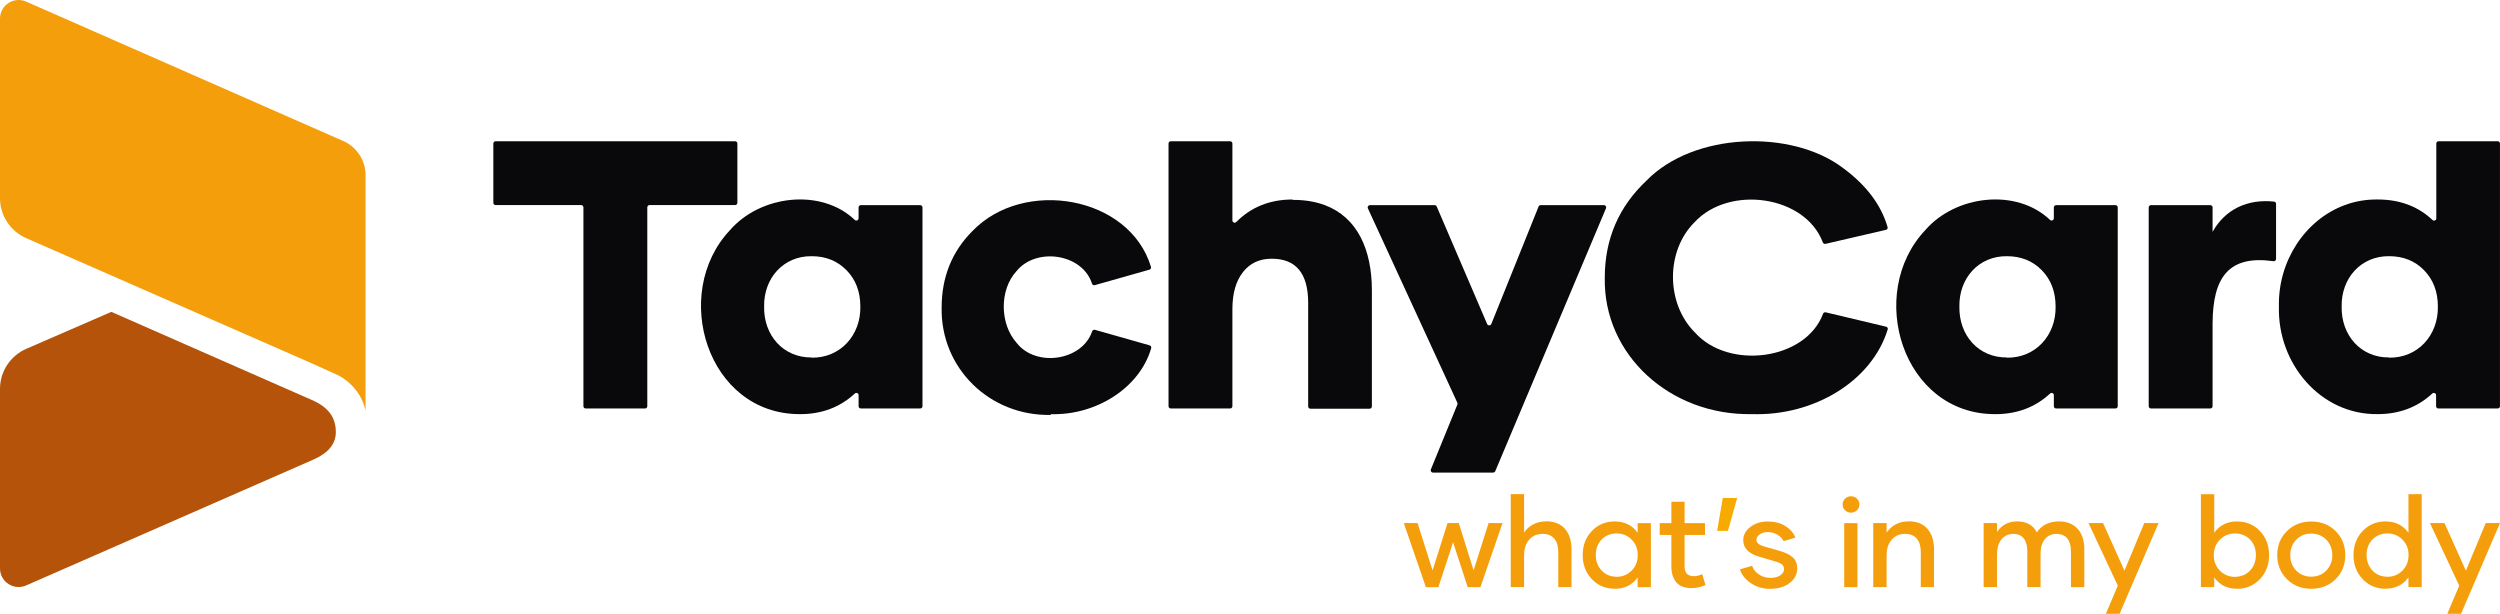
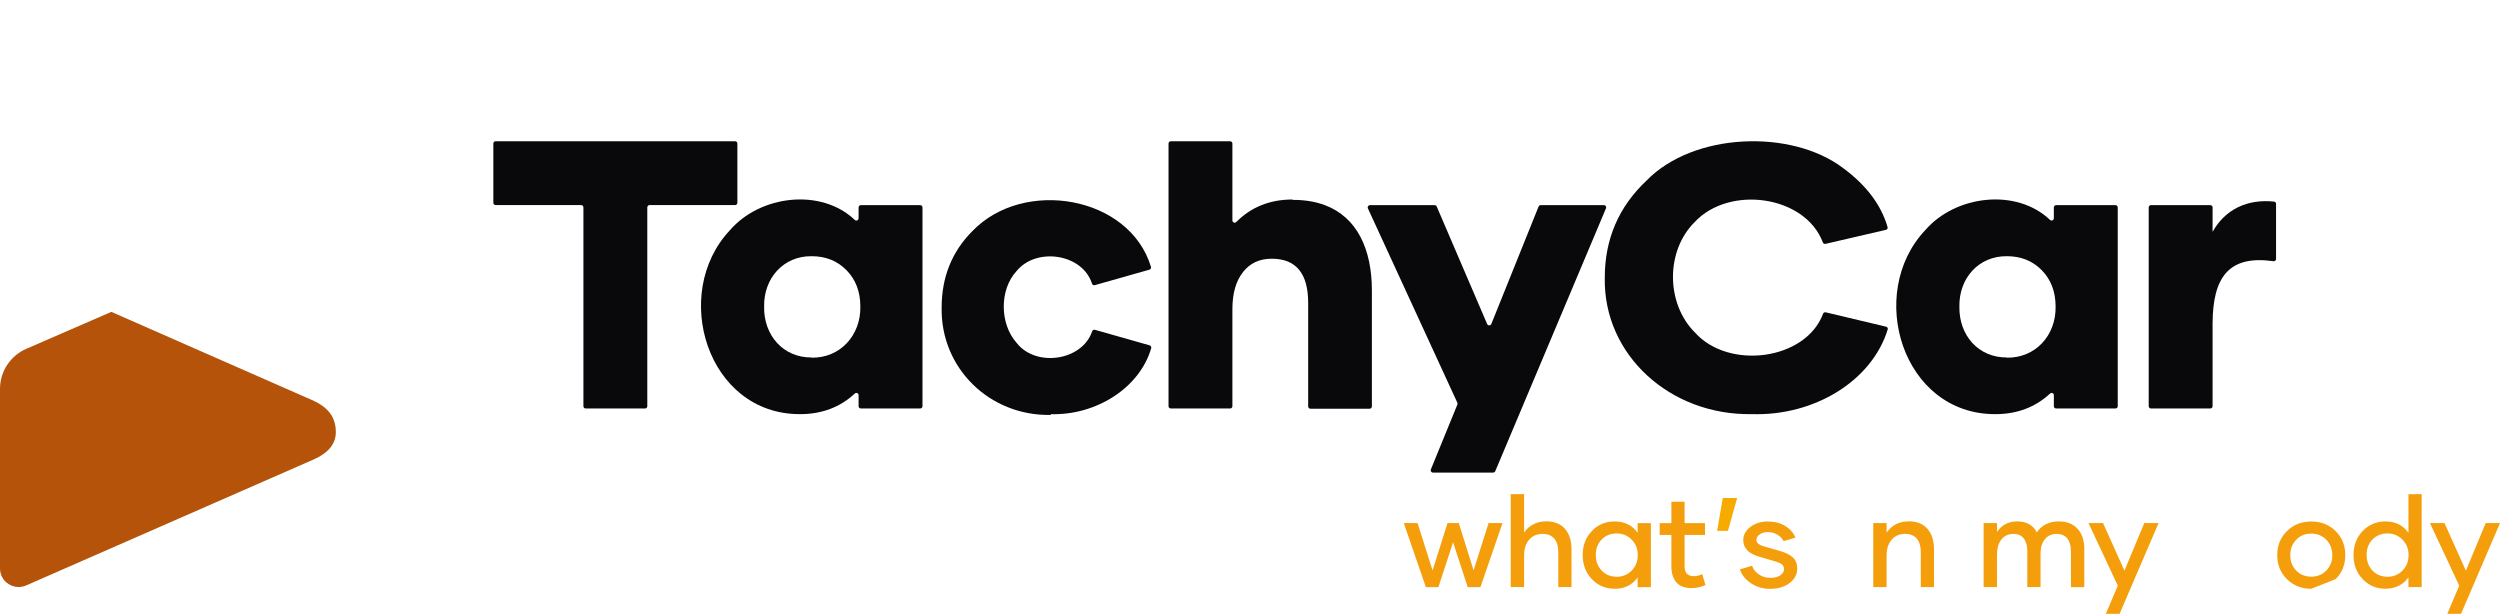
<svg xmlns="http://www.w3.org/2000/svg" id="Calque_2" data-name="Calque 2" viewBox="0 0 1596.62 392.02">
  <defs>
    <style>
      .cls-1 {
        fill: #f7aa00;
      }

      .cls-1, .cls-2, .cls-3, .cls-4, .cls-5 {
        stroke-width: 0;
      }

      .cls-2 {
        fill: #b45309;
      }

      .cls-3 {
        fill: none;
      }

      .cls-4 {
        fill: #09090b;
      }

      .cls-5 {
        fill: #f59e0b;
      }
    </style>
  </defs>
  <g id="Calque_1-2" data-name="Calque 1">
    <g>
      <g>
        <path class="cls-4" d="m469.48,90.21h-152.96c-.8,0-1.45.65-1.45,1.45v37.86c0,.8.65,1.45,1.45,1.45h54.63c.8,0,1.45.64,1.45,1.45v127.01c0,.8.64,1.45,1.45,1.45h37.9c.81,0,1.45-.65,1.45-1.45v-127.01c0-.81.65-1.45,1.45-1.45h54.63c.8,0,1.45-.65,1.45-1.45v-37.86c0-.8-.65-1.45-1.45-1.45Z" />
        <path class="cls-4" d="m587.68,131.02h-37.9c-.8,0-1.45.65-1.45,1.45v6.92c0,1.29-1.52,1.93-2.45,1.04-21.47-20.43-60.33-15.86-79.76,6.64-37.92,40.35-14.6,117.55,44.78,117.42,13.88.03,25.56-4.39,35.02-13.15.93-.86,2.42-.22,2.42,1.06v7.03c0,.8.65,1.45,1.45,1.45h37.9c.8,0,1.45-.65,1.45-1.45v-126.96c0-.8-.65-1.45-1.45-1.45Zm-69.45,97.4l.13-.13c-18.17.19-30.7-14.2-30.35-32.47-.35-18.1,12.32-32.41,30.35-32.2,8.96,0,16.41,2.97,22.27,8.95,5.84,5.97,8.83,13.69,8.83,23.26.3,18.33-12.85,32.9-31.23,32.6Z" />
        <path class="cls-4" d="m734.2,220.55l-34.93-9.92c-.75-.22-1.52.23-1.78.99-6.29,18.75-35.86,23.21-48.23,7.34-10.83-12.15-11.06-33.93,0-45.89,12.72-15.46,42.11-10.99,48.13,8.05.25.77,1,1.22,1.78,1,5.9-1.67,28.96-8.22,34.9-9.9.77-.22,1.22-1.03.99-1.81-13.75-45.43-81.36-56.85-114.03-22.84-13.06,13.06-19.65,29.36-19.65,48.88-.72,38.79,30.8,69.34,69.66,68.54l.12-.49c28.71.83,56.68-16.65,64.06-42.14.22-.77-.25-1.58-1.02-1.8Z" />
        <path class="cls-4" d="m846.13,131.02c-5.93-2.23-12.79-3.41-20.63-3.36v-.25c-7.25,0-13.88,1.2-19.86,3.61-5.99,2.39-11.35,5.99-16.09,10.76-.91.93-2.48.29-2.48-1v-49.11c0-.8-.65-1.45-1.45-1.45h-37.89c-.8,0-1.45.65-1.45,1.45v167.76c0,.8.64,1.45,1.45,1.45h37.89c.81,0,1.45-.65,1.45-1.45v-61.99c0-10.08,2.25-17.91,6.73-23.63,4.47-5.73,10.57-8.58,18.4-8.58,15.56,0,23.26,9.45,23.26,28.23v66.11c0,.8.65,1.45,1.45,1.45h37.79c.8,0,1.45-.65,1.45-1.45v-74.18c-.03-26.14-9.38-46.62-30-54.36Z" />
        <path class="cls-4" d="m1024.32,131.02h-40.38c-.58,0-1.12.36-1.33.91l-30.17,74.96c-.49,1.19-2.17,1.22-2.68.03l-32.2-75.02c-.23-.54-.75-.88-1.33-.88h-41.31c-1.06,0-1.77,1.1-1.32,2.06l57.13,124.12c.16.36.17.78.03,1.16l-1.09,2.65-15.86,38.8c-.39.95.31,2,1.34,2h38.45c.58,0,1.11-.35,1.34-.89l16.82-39.92,53.91-127.98c.41-.96-.3-2.02-1.33-2.02Z" />
        <path class="cls-4" d="m1204.57,208.64l-38.54-9.17c-.74-.18-1.48.22-1.73.89-11.08,29.74-60.29,36.07-81.81,12.01-18.63-18.53-18.75-52.12-.25-70.47,22.11-23.88,70.67-17.14,81.92,12.95.25.67.99,1.05,1.71.89,6.12-1.42,32.19-7.46,38.58-8.95.78-.19,1.28-.94,1.06-1.68-4.09-14.29-13.66-26.93-28.61-37.92-33.12-24.93-95.45-22.56-125.27,8.06-17.79,16.71-26.74,37.39-26.74,62.05-1.01,49.28,41.69,88.2,94.16,87.18,39.6,1.21,76.47-21.17,86.55-54.16.22-.74-.26-1.5-1.06-1.69Z" />
        <path class="cls-4" d="m1351.03,131.02h-37.9c-.8,0-1.45.65-1.45,1.45v6.92c0,1.29-1.52,1.93-2.45,1.04-21.47-20.43-60.33-15.86-79.76,6.64-37.92,40.35-14.6,117.55,44.78,117.42,13.88.03,25.56-4.39,35.02-13.15.93-.86,2.42-.22,2.42,1.06v7.03c0,.8.65,1.45,1.45,1.45h37.9c.8,0,1.45-.65,1.45-1.45v-126.96c0-.8-.65-1.45-1.45-1.45Zm-69.44,97.4l.12-.13c-18.17.19-30.7-14.2-30.35-32.47-.35-18.1,12.32-32.41,30.35-32.2,8.96,0,16.41,2.97,22.27,8.95,5.84,5.97,8.83,13.69,8.83,23.26.3,18.33-12.85,32.9-31.22,32.6Z" />
        <path class="cls-4" d="m1452.31,128.75c-16.83-1.78-31.2,4.83-39.25,19.31v-15.6c0-.8-.65-1.45-1.45-1.45h-37.9c-.8,0-1.45.65-1.45,1.45v126.96c0,.8.65,1.45,1.45,1.45h37.9c.8,0,1.45-.64,1.45-1.44v-52.79c.12-29.48,10.21-43.88,38.87-39.82.88.13,1.67-.54,1.67-1.42v-35.22c0-.74-.55-1.36-1.29-1.44Z" />
-         <path class="cls-4" d="m1557.39,90.21c-.8,0-1.45.65-1.45,1.45v47.79c0,1.28-1.51,1.91-2.44,1.04-4.39-4.15-9.34-7.32-14.85-9.48-6.05-2.41-12.75-3.61-20.16-3.61-7.44-.1-14.53,1.17-21.07,3.61-25.42,9.41-42.73,36-41.99,64.93-.91,36.38,26.67,69.05,63.06,68.54,13.83,0,25.46-4.42,34.89-13.15.93-.86,2.42-.22,2.42,1.04v7.05c0,.8.65,1.45,1.45,1.45h37.9c.8,0,1.45-.65,1.45-1.45V91.66c0-.8-.65-1.45-1.45-1.45h-37.77Zm-31.67,138.2l.12-.13c-18.15.19-30.7-14.2-30.35-32.47-.35-18.1,12.32-32.41,30.35-32.2,8.96,0,16.41,2.97,22.27,8.95,5.84,5.97,8.83,13.69,8.83,23.26.3,18.33-12.85,32.9-31.22,32.6Z" />
      </g>
      <path class="cls-1" d="m1100.26,318.04h9.17l-5.88,21h-6.91l3.61-21Z" />
      <g>
        <path class="cls-5" d="m959.57,334.07l-14.09,40.88h-8.14l-9.33-28.62-9.37,28.62h-8.02l-14.09-40.88h8.81l9.57,30.25,9.53-30.25h7.22l9.45,30.17,9.57-30.17h8.89Z" />
        <path class="cls-5" d="m987.4,332.92c5.2,0,9.21,1.59,12.03,4.8,2.82,3.22,4.21,7.62,4.21,13.22v23.97h-8.45v-22.43c0-3.61-.83-6.43-2.54-8.46-1.71-2.02-4.21-3.06-7.5-3.06-3.57,0-6.43,1.23-8.57,3.73-2.14,2.5-3.22,5.8-3.22,9.92v20.32h-8.53v-59.34h8.53v24.53c3.37-4.76,8.06-7.14,14.05-7.14v-.08Z" />
        <path class="cls-5" d="m1031.14,375.99c-5.8,0-10.64-2.06-14.53-6.15-3.89-4.09-5.83-9.21-5.83-15.36s1.94-11.23,5.83-15.32c3.89-4.09,8.73-6.15,14.53-6.15,6.39,0,11.31,2.42,14.73,7.26v-6.19h8.46v40.88h-8.46v-6.19c-3.41,4.84-8.34,7.26-14.73,7.26v-.04Zm1.27-7.62c3.77,0,6.99-1.31,9.61-3.93,2.62-2.62,3.93-5.95,3.93-9.96s-1.31-7.26-3.93-9.88c-2.62-2.62-5.8-3.93-9.57-3.93s-7.07,1.31-9.57,3.89c-2.5,2.58-3.73,5.87-3.73,9.88s1.27,7.34,3.77,9.96c2.5,2.62,5.72,3.93,9.61,3.93l-.12.04Z" />
        <path class="cls-5" d="m1089.22,373.65c-3.1,1.31-6.11,1.94-9.01,1.94-4.29,0-7.5-1.23-9.61-3.69-2.1-2.46-3.18-5.87-3.18-10.2v-20.08h-7.46v-7.54h7.46v-13.65h8.45v13.65h13.02v7.54h-13.02v20.08c0,4.17,1.94,6.27,5.88,6.27,1.79,0,3.57-.44,5.36-1.31l2.1,6.99Z" />
        <path class="cls-5" d="m1130.46,376.07c-4.64,0-8.73-1.23-12.3-3.65-3.57-2.42-5.88-5.36-6.95-8.81l7.74-2.26c.75,2.22,2.22,4.05,4.37,5.52,2.14,1.47,4.64,2.18,7.46,2.18,2.54,0,4.6-.56,6.19-1.63,1.59-1.07,2.38-2.38,2.38-3.93,0-1.23-.4-2.22-1.23-2.94-.83-.71-2.18-1.35-4.05-1.91l-10.99-3.25c-6.51-1.94-9.76-5.44-9.76-10.48,0-3.25,1.51-6.03,4.56-8.38,3.06-2.34,6.75-3.49,11.07-3.49s8.02.95,11.15,2.86c3.14,1.9,5.32,4.41,6.55,7.46l-7.54,2.22c-.83-1.63-2.14-2.98-3.93-4.09-1.79-1.11-3.89-1.67-6.31-1.67-2.06,0-3.77.52-5.12,1.51-1.35.99-2.02,2.14-2.02,3.45,0,1.79,1.47,3.14,4.41,4.05l10.88,3.14c3.37.99,5.99,2.3,7.9,3.97,1.91,1.67,2.86,4.05,2.86,7.18,0,3.69-1.63,6.75-4.84,9.21-3.22,2.46-7.3,3.69-12.27,3.69l-.2.04Z" />
-         <path class="cls-5" d="m1178.32,325.9c-1.03-.99-1.55-2.26-1.55-3.77,0-1.39.52-2.62,1.55-3.65,1.03-1.03,2.3-1.55,3.81-1.55s2.78.52,3.81,1.55,1.55,2.26,1.55,3.65c0,1.51-.52,2.78-1.55,3.77-1.03.99-2.3,1.51-3.81,1.51s-2.78-.52-3.81-1.51Zm-.52,8.18h8.46v40.88h-8.46v-40.88Z" />
        <path class="cls-5" d="m1218.92,332.92c5.2,0,9.21,1.59,12.03,4.8,2.82,3.22,4.21,7.62,4.21,13.22v23.97h-8.45v-22.43c0-3.61-.83-6.43-2.54-8.46-1.71-2.02-4.21-3.06-7.5-3.06-3.57,0-6.43,1.23-8.57,3.73-2.14,2.5-3.22,5.8-3.22,9.92v20.32h-8.53v-40.88h8.53v6.07c3.37-4.76,8.06-7.14,14.05-7.14v-.08Z" />
        <path class="cls-5" d="m1315.09,333c4.88,0,8.77,1.55,11.67,4.64,2.9,3.1,4.37,7.38,4.37,12.86v24.45h-8.53v-22.82c0-3.53-.75-6.27-2.3-8.22-1.55-1.94-3.85-2.94-6.91-2.94s-5.64,1.15-7.46,3.41c-1.83,2.26-2.74,5.32-2.74,9.17v21.39h-8.45v-22.82c0-3.53-.75-6.27-2.26-8.22-1.51-1.94-3.69-2.94-6.59-2.94-3.25,0-5.83,1.19-7.7,3.57-1.87,2.38-2.82,5.64-2.82,9.76v20.64h-8.53v-40.88h8.53v5.68c3.1-4.49,7.38-6.75,12.86-6.75,5.95,0,10.16,2.34,12.58,6.99,3.1-4.64,7.86-6.99,14.33-6.99h-.04Z" />
        <path class="cls-5" d="m1378.56,334.07l-24.89,57.95h-8.77l7.62-17.98-18.69-39.97h9.29l13.65,30.4,12.66-30.4h9.13Z" />
-         <path class="cls-5" d="m1428.77,333.04c5.8,0,10.64,2.02,14.53,6.11,3.89,4.09,5.84,9.21,5.84,15.36s-1.95,11.27-5.84,15.36c-3.89,4.09-8.73,6.15-14.53,6.15-6.35,0-11.23-2.42-14.65-7.26v6.19h-8.53v-59.34h8.53v24.65c3.41-4.84,8.3-7.26,14.65-7.26v.04Zm-1.43,35.33c3.89,0,7.1-1.31,9.61-3.93,2.5-2.62,3.77-5.95,3.77-9.96s-1.23-7.3-3.73-9.88c-2.5-2.58-5.72-3.89-9.65-3.89s-6.95,1.31-9.57,3.93c-2.62,2.62-3.93,5.91-3.93,9.88s1.31,7.34,3.93,9.96c2.62,2.62,5.83,3.93,9.61,3.93l-.04-.04Z" />
-         <path class="cls-5" d="m1476.06,376.03c-6.23,0-11.39-2.06-15.52-6.15-4.13-4.09-6.19-9.21-6.19-15.36s2.06-11.23,6.19-15.32c4.13-4.09,9.29-6.15,15.52-6.15s11.43,2.02,15.56,6.11c4.13,4.09,6.19,9.21,6.19,15.36s-2.06,11.27-6.19,15.36c-4.13,4.09-9.29,6.15-15.52,6.15h-.04Zm9.65-11.67c2.54-2.62,3.81-5.87,3.81-9.76s-1.27-7.26-3.81-9.88c-2.54-2.62-5.76-3.93-9.65-3.93s-7.1,1.31-9.61,3.93c-2.5,2.62-3.77,5.91-3.77,9.88s1.27,7.14,3.77,9.76c2.5,2.62,5.72,3.93,9.61,3.93s7.1-1.31,9.65-3.93Z" />
+         <path class="cls-5" d="m1476.06,376.03c-6.23,0-11.39-2.06-15.52-6.15-4.13-4.09-6.19-9.21-6.19-15.36s2.06-11.23,6.19-15.32c4.13-4.09,9.29-6.15,15.52-6.15s11.43,2.02,15.56,6.11c4.13,4.09,6.19,9.21,6.19,15.36s-2.06,11.27-6.19,15.36h-.04Zm9.65-11.67c2.54-2.62,3.81-5.87,3.81-9.76s-1.27-7.26-3.81-9.88c-2.54-2.62-5.76-3.93-9.65-3.93s-7.1,1.31-9.61,3.93c-2.5,2.62-3.77,5.91-3.77,9.88s1.27,7.14,3.77,9.76c2.5,2.62,5.72,3.93,9.61,3.93s7.1-1.31,9.65-3.93Z" />
        <path class="cls-5" d="m1546.6,315.58v59.34h-8.45v-6.19c-3.41,4.8-8.34,7.22-14.73,7.26-5.8,0-10.64-2.06-14.53-6.15-3.89-4.09-5.83-9.21-5.83-15.36s1.94-11.23,5.83-15.32c3.89-4.09,8.73-6.15,14.53-6.15,6.39,0,11.31,2.42,14.73,7.26v-24.65l8.45-.04Zm-21.91,52.79c3.77,0,6.99-1.31,9.61-3.93,2.62-2.62,3.93-5.95,3.93-9.96s-1.31-7.26-3.93-9.88c-2.62-2.62-5.8-3.93-9.57-3.93s-7.07,1.31-9.57,3.89-3.73,5.87-3.73,9.88,1.27,7.34,3.77,9.96c2.5,2.62,5.72,3.93,9.61,3.93l-.12.04Z" />
        <path class="cls-5" d="m1596.62,334.07l-24.89,57.95h-8.77l7.62-17.98-18.69-39.97h9.29l13.65,30.4,12.66-30.4h9.13Z" />
      </g>
      <g>
        <path class="cls-2" d="m16.7,373.88c-7.87,3.47-16.7-2.29-16.7-10.89v-114.61c0-11.08,6.55-21.1,16.67-25.55l54.43-23.66,128.05,56.27c11.17,4.86,15.33,11.68,15.33,20.58,0,7.47-4.84,13.4-14.51,17.57-7.84,3.38-183.27,80.29-183.27,80.29Z" />
-         <path class="cls-5" d="m233.46,111.88v150.1l-.84-2.74-.07-.25c-2.44-8.16-9.53-16.31-18.08-20.01-.01-.01-17.56-7.89-17.6-7.92L16.65,152.06c-10.11-4.45-16.65-14.46-16.65-25.51V11.92C0,3.32,8.83-2.43,16.7,1.02l202.14,88.87s.09.03.12.04c8.53,3.65,14.5,12.11,14.5,21.95Z" />
        <polyline class="cls-3" points="233.46 261.99 232.62 259.25 232.55 259" />
      </g>
    </g>
  </g>
</svg>